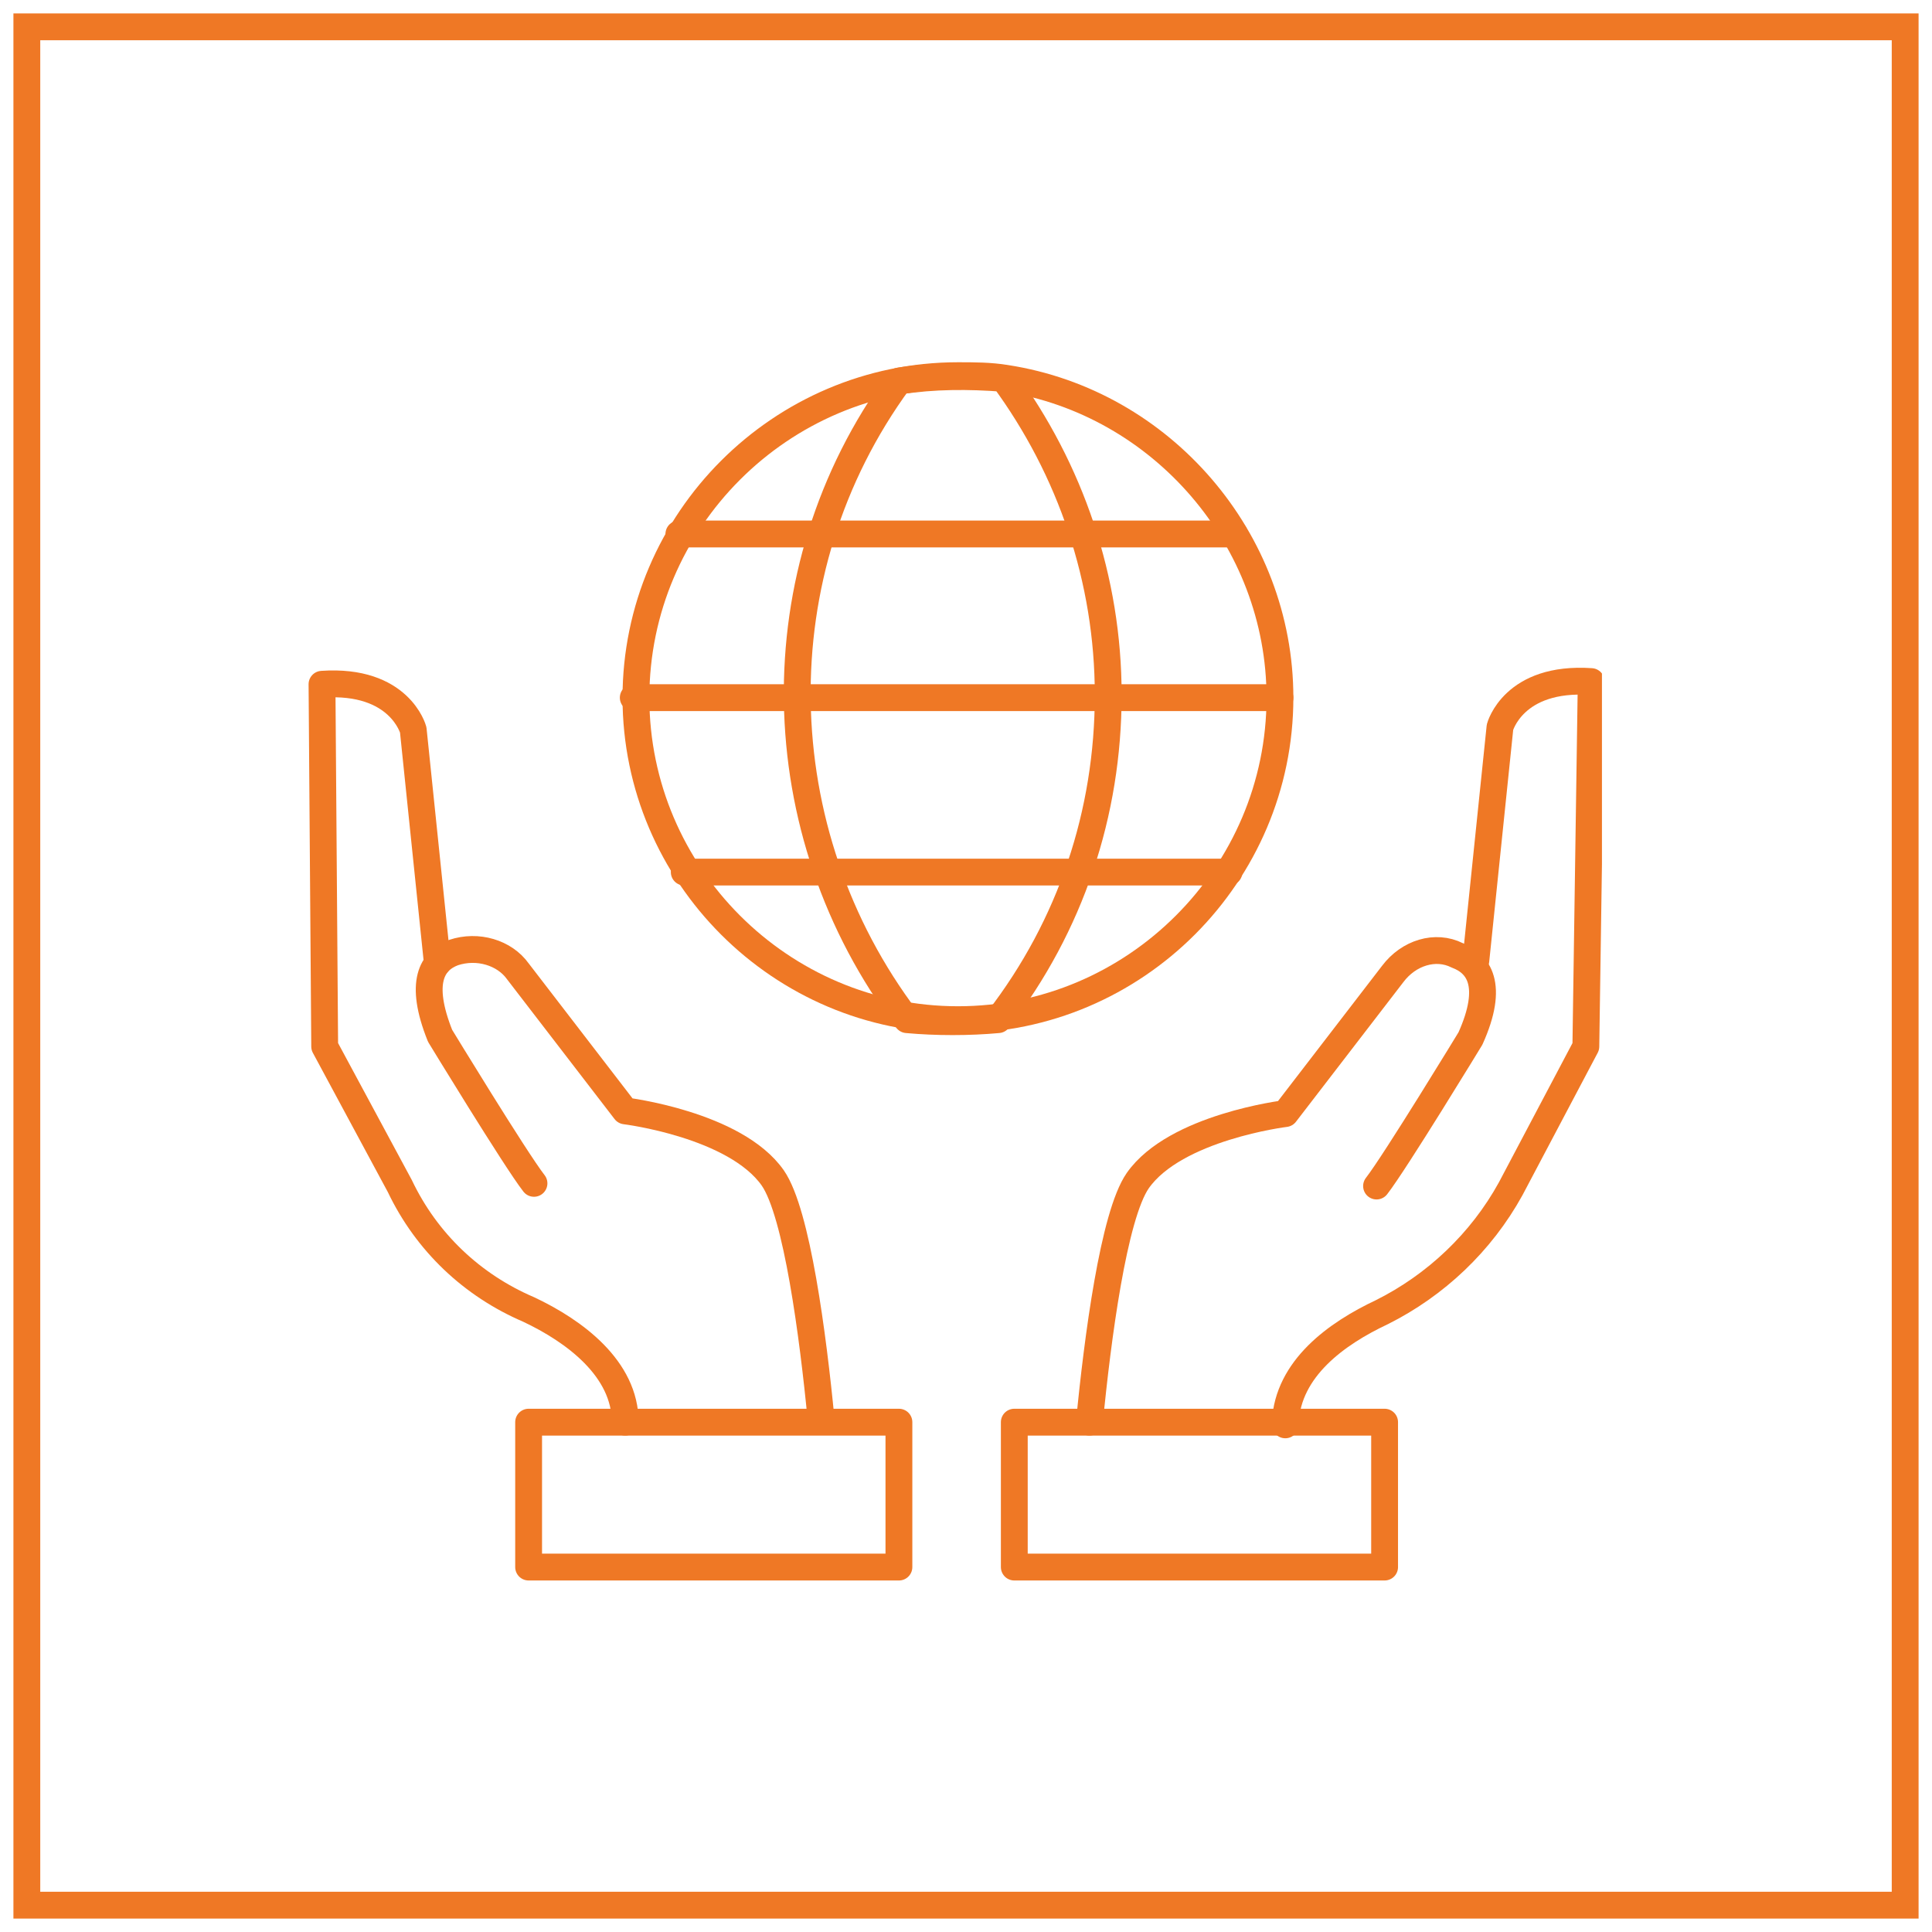
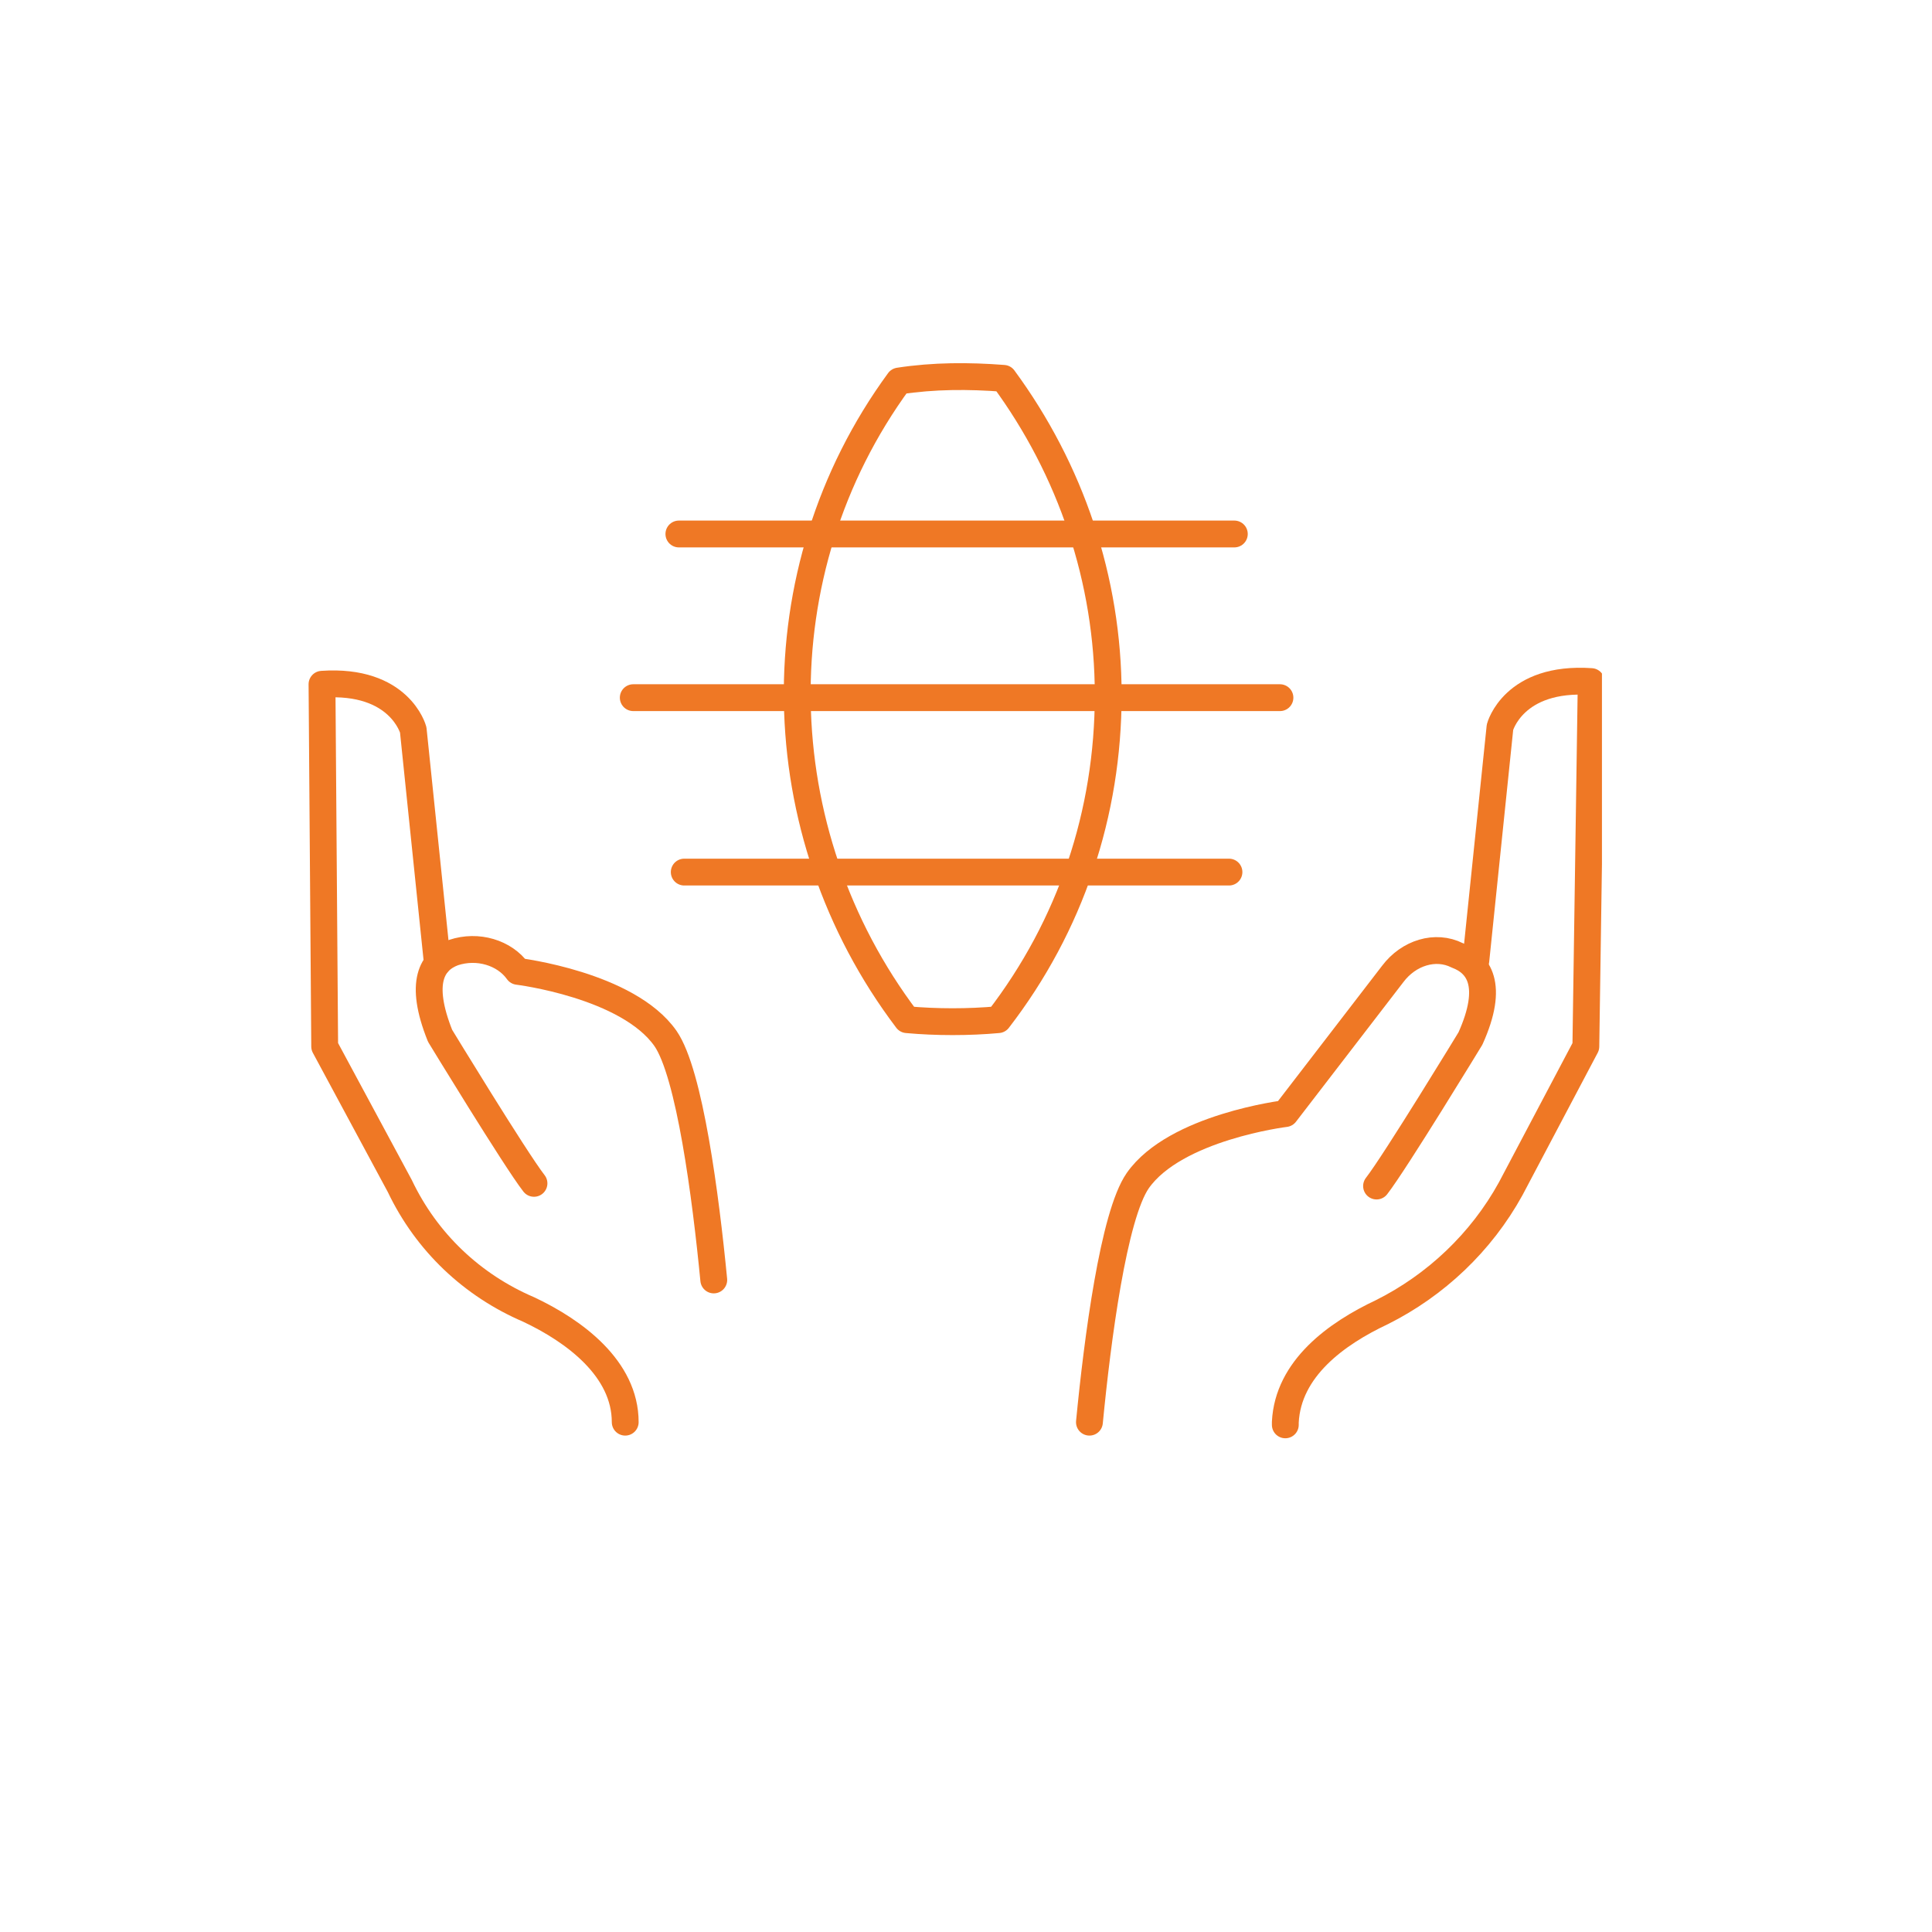
<svg xmlns="http://www.w3.org/2000/svg" xmlns:xlink="http://www.w3.org/1999/xlink" version="1.1" id="Layer_1" x="0px" y="0px" viewBox="0 0 72 72" style="enable-background:new 0 0 72 72;" xml:space="preserve">
  <style type="text/css">
	.st0{clip-path:url(#SVGID_00000132074425487504547200000010037780768685825673_);}
	.st1{fill:none;stroke:#EF7825;stroke-linecap:round;stroke-linejoin:round;}
	.st2{clip-path:url(#SVGID_00000158710621442458386730000012709528088076234882_);}
	.st3{fill:none;stroke:#EF7825;}
	
		.st4{clip-path:url(#SVGID_00000100342133074087284400000010922375709133644928_);fill:none;stroke:#EF7825;stroke-linecap:round;stroke-linejoin:round;}
	
		.st5{clip-path:url(#SVGID_00000044160621220932555630000016893515837698494086_);fill:none;stroke:#EF7825;stroke-linecap:round;stroke-linejoin:round;}
	
		.st6{clip-path:url(#SVGID_00000044160621220932555630000016893515837698494086_);fill:none;stroke:#EF7825;stroke-width:1;stroke-linecap:round;stroke-linejoin:round;stroke-miterlimit:4.001;}
	
		.st7{clip-path:url(#SVGID_00000041983202778255783960000012083049947464112799_);fill:none;stroke:#EF7825;stroke-linecap:round;stroke-linejoin:round;}
	.st8{clip-path:url(#SVGID_00000176014631550855193070000010696170075567505059_);}
	.st9{fill:none;stroke:#EF7825;stroke-width:1;stroke-linecap:round;stroke-linejoin:round;stroke-miterlimit:4;}
	.st10{fill:none;stroke:#EF7825;stroke-width:1;stroke-linecap:round;stroke-linejoin:round;stroke-miterlimit:4;}
	.st11{fill:none;stroke:#EF7825;stroke-width:3;}
	.st12{fill:#EF7825;}
	.st13{clip-path:url(#SVGID_00000134221759846865331460000001032047012559512499_);}
	.st14{clip-path:url(#SVGID_00000146483551710212186200000006873731447812241061_);}
	.st15{clip-path:url(#SVGID_00000182489128586850976510000006300513687363309710_);}
	.st16{clip-path:url(#SVGID_00000183960725943369044670000000247820332230553996_);}
	.st17{clip-path:url(#SVGID_00000066510008529212875900000016388858294963345823_);}
	.st18{fill:none;stroke:#EF7825;stroke-linecap:round;stroke-linejoin:round;stroke-dasharray:3.237,19.422;}
	.st19{fill:none;stroke:#EF7825;stroke-linecap:round;stroke-linejoin:round;stroke-dasharray:2.915,17.493;}
	.st20{clip-path:url(#SVGID_00000174569048971306986030000010129079358809734829_);}
	.st21{clip-path:url(#SVGID_00000124139819074792194130000005567880119819600794_);}
</style>
  <g>
    <defs>
      <rect id="SVGID_00000164505858972366261650000016766159768607087269_" x="11.5" y="13.5" width="48.2" height="45.4" />
    </defs>
    <clipPath id="SVGID_00000044877412527943563890000011418386209530972547_">
      <use xlink:href="#SVGID_00000164505858972366261650000016766159768607087269_" style="overflow:visible;" />
    </clipPath>
-     <rect id="Rectangle_61" x="19.7" y="53" style="clip-path:url(#SVGID_00000044877412527943563890000011418386209530972547_);fill:none;stroke:#EF7825;stroke-linecap:round;stroke-linejoin:round;" width="13.8" height="5.4" />
-     <path id="Path_144" style="clip-path:url(#SVGID_00000044877412527943563890000011418386209530972547_);fill:none;stroke:#EF7825;stroke-linecap:round;stroke-linejoin:round;" d="   M19.9,44.1c-0.7-0.9-3.5-5.5-3.5-5.5c-0.8-2-0.3-2.8,0.5-3.1c0.9-0.3,1.9,0,2.4,0.7l4,5.2c0,0,4.1,0.5,5.5,2.5   c0.9,1.3,1.5,5.9,1.8,9" />
+     <path id="Path_144" style="clip-path:url(#SVGID_00000044877412527943563890000011418386209530972547_);fill:none;stroke:#EF7825;stroke-linecap:round;stroke-linejoin:round;" d="   M19.9,44.1c-0.7-0.9-3.5-5.5-3.5-5.5c-0.8-2-0.3-2.8,0.5-3.1c0.9-0.3,1.9,0,2.4,0.7c0,0,4.1,0.5,5.5,2.5   c0.9,1.3,1.5,5.9,1.8,9" />
    <path id="Path_145" style="clip-path:url(#SVGID_00000044877412527943563890000011418386209530972547_);fill:none;stroke:#EF7825;stroke-linecap:round;stroke-linejoin:round;" d="   M23.3,53C23.3,52.9,23.3,52.9,23.3,53c0-2-1.9-3.4-3.6-4.2c-2.1-0.9-3.8-2.5-4.8-4.6L12.1,39L12,25.5c2.9-0.2,3.4,1.7,3.4,1.7   l0.9,8.7" />
-     <rect id="Rectangle_62" x="37.8" y="53" style="clip-path:url(#SVGID_00000044877412527943563890000011418386209530972547_);fill:none;stroke:#EF7825;stroke-linecap:round;stroke-linejoin:round;" width="13.8" height="5.4" />
    <path id="Path_146" style="clip-path:url(#SVGID_00000044877412527943563890000011418386209530972547_);fill:none;stroke:#EF7825;stroke-linecap:round;stroke-linejoin:round;" d="   M40.6,53c0.3-3.1,0.9-7.7,1.8-9c1.4-2,5.5-2.5,5.5-2.5l4-5.2c0.6-0.8,1.6-1.1,2.4-0.7c0.8,0.3,1.4,1.1,0.5,3.1c0,0-2.8,4.6-3.5,5.5   " />
    <path id="Path_147" style="clip-path:url(#SVGID_00000044877412527943563890000011418386209530972547_);fill:none;stroke:#EF7825;stroke-linecap:round;stroke-linejoin:round;" d="   M55,35.8l0.9-8.7c0,0,0.5-1.9,3.4-1.7L59.1,39l-2.8,5.3c-1.1,2-2.8,3.6-4.8,4.6c-1.7,0.8-3.5,2.1-3.6,4.1c0,0,0,0,0,0.1" />
-     <path id="Path_148" style="clip-path:url(#SVGID_00000044877412527943563890000011418386209530972547_);fill:none;stroke:#EF7825;stroke-linecap:round;stroke-linejoin:round;" d="   M47.7,26c0,6.6-5.4,12-12,12c-6.6,0-12-5.4-12-12s5.4-12,12-12c0.6,0,1.2,0,1.8,0.1C43.3,15,47.7,20.1,47.7,26z" />
    <path id="Path_149" style="clip-path:url(#SVGID_00000044877412527943563890000011418386209530972547_);fill:none;stroke:#EF7825;stroke-linecap:round;stroke-linejoin:round;" d="   M41.3,25.9c0,4.4-1.4,8.6-4.1,12.1c-1.1,0.1-2.3,0.1-3.4,0c-5.3-7-5.5-16.7-0.3-23.8c1.3-0.2,2.6-0.2,3.9-0.1   C39.9,17.5,41.3,21.6,41.3,25.9z" />
    <path id="Path_150" style="clip-path:url(#SVGID_00000044877412527943563890000011418386209530972547_);fill:none;stroke:#EF7825;stroke-linecap:round;stroke-linejoin:round;" d="   M23.6,26h24.1" />
    <path id="Path_151" style="clip-path:url(#SVGID_00000044877412527943563890000011418386209530972547_);fill:none;stroke:#EF7825;stroke-linecap:round;stroke-linejoin:round;" d="   M25.3,19.9H46" />
    <path id="Path_152" style="clip-path:url(#SVGID_00000044877412527943563890000011418386209530972547_);fill:none;stroke:#EF7825;stroke-linecap:round;stroke-linejoin:round;" d="   M25.5,32.5h20.3" />
  </g>
-   <rect id="Rectangle_76" x="1" y="1" class="st3" width="70" height="70" />
</svg>